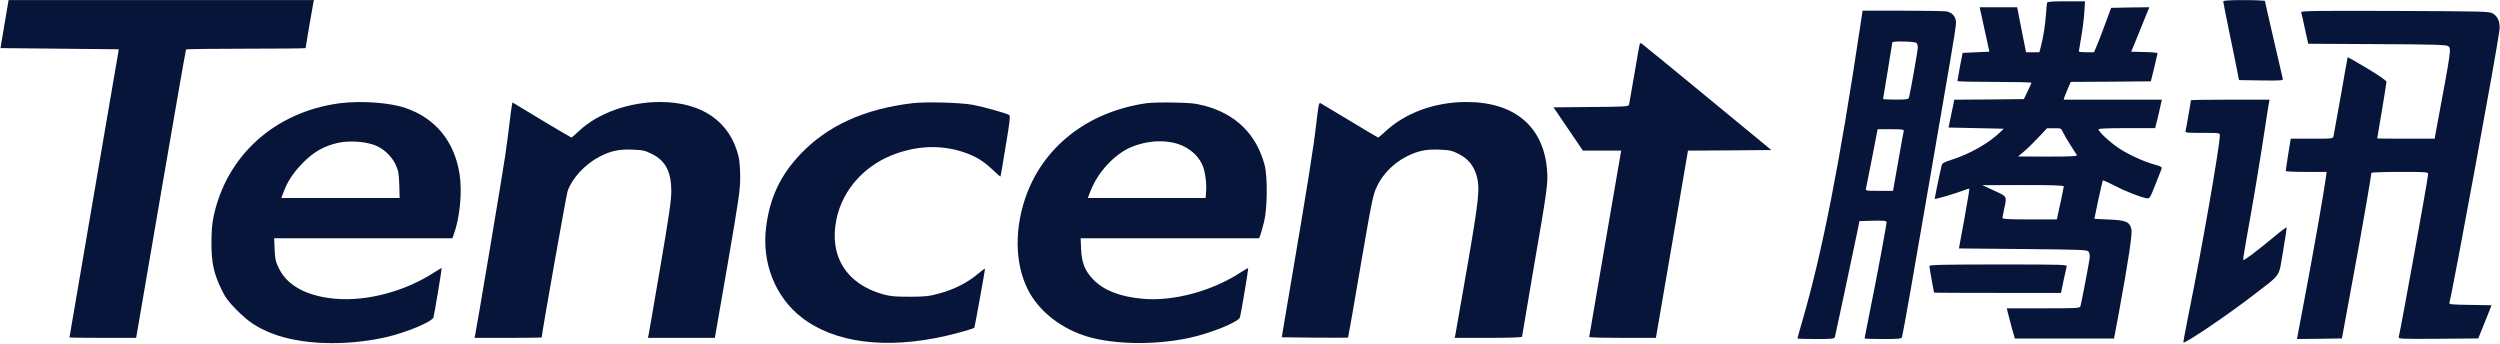
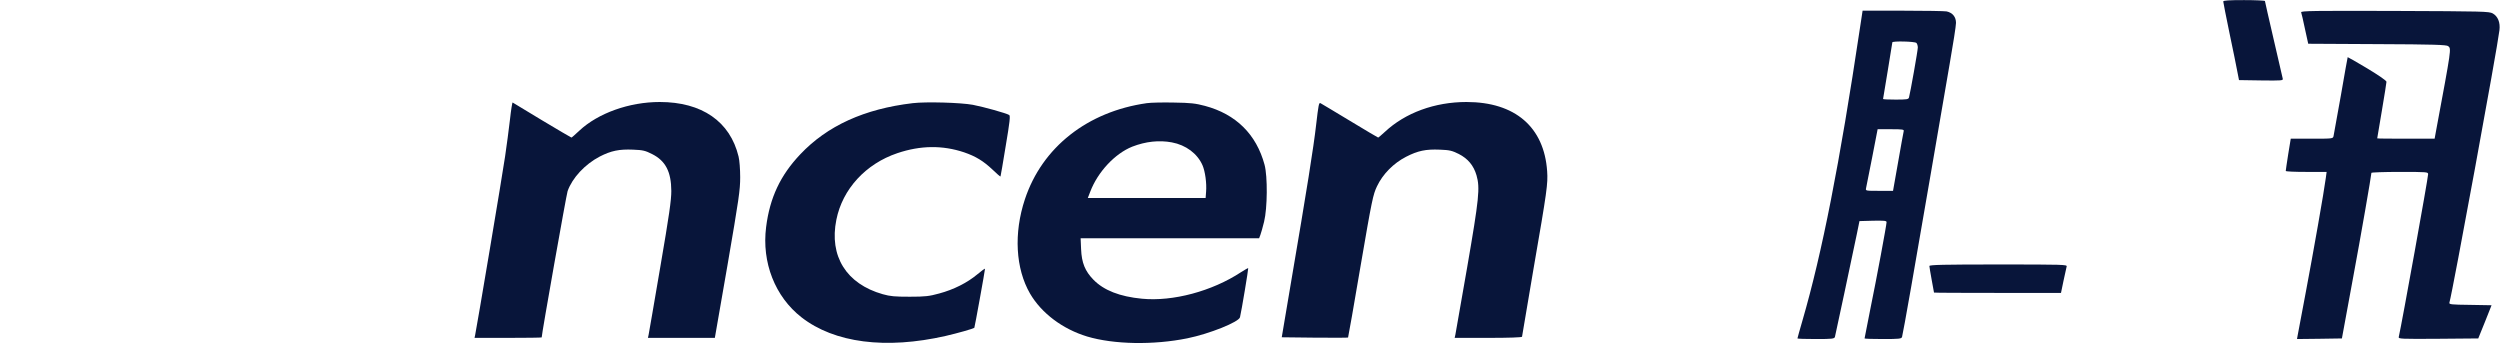
<svg xmlns="http://www.w3.org/2000/svg" width="80" height="11" viewBox="0 0 80 11" fill="none">
-   <path d="M0.145 0.769L0.016 1.539L1.908 1.558L3.797 1.577L3.786 1.671C3.779 1.724 3.423 3.795 2.997 6.272C2.571 8.753 2.223 10.79 2.223 10.797C2.223 10.805 2.705 10.812 3.29 10.812H4.357L5.146 6.212C5.579 3.685 5.942 1.603 5.953 1.584C5.96 1.569 6.827 1.558 7.875 1.558C8.924 1.558 9.779 1.55 9.779 1.539C9.779 1.512 9.994 0.245 10.024 0.105L10.046 0.002H5.16H0.275L0.145 0.769Z" fill="#08153A" />
  <path d="M71.144 0.048C71.144 0.071 71.233 0.526 71.344 1.061C71.456 1.596 71.57 2.149 71.596 2.297L71.648 2.563L72.356 2.574C73.019 2.582 73.063 2.578 73.048 2.517C73.041 2.479 72.908 1.911 72.756 1.254C72.604 0.598 72.478 0.048 72.478 0.033C72.478 0.018 72.178 0.003 71.811 0.003C71.333 0.003 71.144 0.014 71.144 0.048Z" fill="#08153A" />
-   <path d="M65.508 0.087C65.497 0.114 65.483 0.285 65.471 0.467C65.449 0.789 65.382 1.218 65.301 1.517L65.26 1.673H65.046H64.834L64.69 0.952L64.549 0.232H63.949H63.349L63.505 0.941L63.66 1.654L63.231 1.673L62.805 1.692L62.719 2.128C62.675 2.367 62.638 2.576 62.638 2.591C62.634 2.61 63.168 2.621 63.819 2.621C64.471 2.621 65.005 2.633 65.005 2.648C65.005 2.667 64.949 2.788 64.882 2.925L64.764 3.171L63.653 3.183L62.538 3.19L62.445 3.638L62.353 4.081L63.238 4.1L64.12 4.119L63.997 4.237C63.642 4.582 63.023 4.931 62.46 5.109C62.216 5.185 62.149 5.223 62.134 5.288C62.071 5.546 61.905 6.357 61.908 6.365C61.923 6.384 62.582 6.19 62.794 6.107C62.908 6.061 63.012 6.031 63.019 6.039C63.027 6.046 62.953 6.479 62.86 7.002L62.686 7.95L64.738 7.969C66.671 7.988 66.79 7.992 66.838 8.057C66.868 8.102 66.879 8.182 66.868 8.265C66.842 8.459 66.601 9.718 66.575 9.798C66.557 9.862 66.468 9.866 65.39 9.866H64.219L64.245 9.983C64.26 10.044 64.316 10.264 64.371 10.465L64.475 10.833H66.064H67.649L67.809 9.98C68.12 8.28 68.238 7.476 68.205 7.332C68.146 7.097 68.034 7.048 67.494 7.025L67.02 7.002L67.146 6.395C67.22 6.061 67.283 5.781 67.29 5.773C67.297 5.762 67.472 5.841 67.683 5.948C68.046 6.137 68.52 6.319 68.705 6.346C68.79 6.357 68.809 6.323 68.972 5.906C69.072 5.659 69.16 5.428 69.172 5.394C69.186 5.345 69.142 5.318 68.957 5.269C68.605 5.174 68.105 4.946 67.797 4.738C67.516 4.552 67.153 4.214 67.153 4.138C67.153 4.112 67.453 4.1 68.061 4.1H68.964L69.001 3.956C69.023 3.88 69.072 3.676 69.109 3.501L69.179 3.19H67.609H66.038L66.06 3.11C66.075 3.065 66.127 2.94 66.175 2.826L66.264 2.621L67.546 2.614L68.827 2.602L68.935 2.166C68.99 1.927 69.038 1.718 69.042 1.703C69.042 1.688 68.853 1.669 68.62 1.665L68.198 1.654L68.309 1.388C68.368 1.241 68.501 0.922 68.597 0.675L68.779 0.232L68.168 0.239L67.557 0.251L67.36 0.782C67.253 1.074 67.131 1.392 67.086 1.491L67.008 1.673H66.768C66.635 1.673 66.523 1.662 66.523 1.643C66.523 1.627 66.557 1.43 66.597 1.199C66.638 0.971 66.683 0.618 66.697 0.414L66.72 0.042H66.12C65.671 0.042 65.516 0.053 65.508 0.087ZM66.02 4.241C66.057 4.317 66.164 4.503 66.257 4.647C66.353 4.795 66.446 4.939 66.46 4.961C66.483 4.999 66.29 5.011 65.534 5.011L64.579 5.007L64.764 4.851C64.868 4.764 65.075 4.563 65.227 4.4L65.505 4.104H65.731C65.953 4.1 65.953 4.1 66.02 4.241ZM66.042 5.963C66.042 5.993 65.916 6.592 65.838 6.934L65.82 7.021H64.949C64.275 7.021 64.079 7.01 64.079 6.972C64.082 6.949 64.105 6.816 64.134 6.68C64.223 6.27 64.238 6.297 63.812 6.099L63.431 5.925L64.738 5.921C65.631 5.921 66.042 5.932 66.042 5.963Z" fill="#08153A" />
  <path d="M59.521 0.881C58.866 5.258 58.306 8.095 57.681 10.249C57.592 10.557 57.518 10.818 57.518 10.83C57.518 10.841 57.784 10.849 58.106 10.849C58.636 10.849 58.699 10.841 58.718 10.78C58.736 10.716 59.262 8.243 59.418 7.492L59.503 7.075L59.936 7.063C60.299 7.056 60.37 7.063 60.37 7.109C60.37 7.196 60.055 8.895 59.847 9.908C59.747 10.405 59.666 10.822 59.666 10.83C59.666 10.841 59.932 10.849 60.255 10.849C60.784 10.849 60.847 10.841 60.866 10.78C60.899 10.67 61.307 8.349 61.759 5.709C61.996 4.332 62.277 2.686 62.388 2.053C62.499 1.419 62.592 0.824 62.592 0.733C62.592 0.539 62.481 0.407 62.292 0.365C62.225 0.353 61.596 0.342 60.888 0.342H59.603L59.521 0.881ZM61.325 1.374C61.351 1.4 61.37 1.465 61.37 1.522C61.37 1.616 61.129 2.971 61.088 3.119C61.07 3.179 61.018 3.187 60.662 3.187C60.44 3.187 60.258 3.179 60.258 3.168C60.258 3.156 60.325 2.754 60.407 2.269C60.488 1.783 60.555 1.374 60.555 1.355C60.555 1.309 61.277 1.324 61.325 1.374ZM60.918 4.2C60.907 4.237 60.829 4.681 60.74 5.186L60.577 6.107H60.136C59.696 6.107 59.696 6.107 59.714 6.02C59.725 5.975 59.814 5.531 59.91 5.034L60.084 4.135H60.51C60.895 4.135 60.933 4.143 60.918 4.2Z" fill="#08153A" />
  <path d="M73.637 0.395C73.648 0.422 73.704 0.661 73.759 0.926L73.863 1.4L76.071 1.412C77.878 1.419 78.293 1.434 78.341 1.476C78.445 1.563 78.452 1.51 77.948 4.218L77.908 4.438H76.989C76.486 4.438 76.071 4.435 76.071 4.427C76.071 4.423 76.137 4.025 76.219 3.547C76.3 3.065 76.367 2.648 76.367 2.618C76.367 2.58 76.123 2.413 75.752 2.189C75.411 1.984 75.13 1.825 75.126 1.829C75.122 1.836 75.022 2.386 74.908 3.054C74.789 3.722 74.685 4.306 74.674 4.351C74.656 4.438 74.648 4.438 73.978 4.438H73.304L73.222 4.939C73.178 5.216 73.144 5.455 73.144 5.47C73.144 5.489 73.437 5.501 73.796 5.501H74.452L74.426 5.694C74.374 6.104 74.019 8.114 73.789 9.331C73.656 10.029 73.537 10.659 73.526 10.727L73.504 10.849L74.222 10.841L74.941 10.83L75.004 10.488C75.037 10.299 75.174 9.555 75.308 8.835C75.534 7.625 75.885 5.603 75.885 5.531C75.885 5.516 76.293 5.501 76.793 5.501C77.663 5.501 77.7 5.504 77.7 5.573C77.7 5.694 76.863 10.333 76.76 10.784C76.745 10.845 76.819 10.849 78.026 10.841L79.304 10.83L79.519 10.299L79.73 9.768L79.045 9.756C78.419 9.749 78.363 9.741 78.382 9.68C78.482 9.347 79.923 1.499 79.982 0.968C80.012 0.718 79.934 0.524 79.767 0.429C79.652 0.365 79.463 0.361 76.63 0.35C74.048 0.342 73.619 0.346 73.637 0.395Z" fill="#08153A" />
-   <path d="M52.47 1.413C52.459 1.44 52.385 1.872 52.3 2.373C52.215 2.874 52.137 3.314 52.13 3.348C52.111 3.409 52.011 3.416 50.911 3.424L49.711 3.435L50.181 4.125L50.652 4.82H51.263H51.878L51.367 7.786C51.089 9.42 50.855 10.767 50.855 10.782C50.855 10.801 51.337 10.812 51.922 10.812H52.989L53.504 7.816L54.015 4.82L55.348 4.812L56.682 4.801L54.633 3.113C53.504 2.183 52.559 1.41 52.533 1.395C52.504 1.376 52.478 1.383 52.47 1.413Z" fill="#08153A" />
-   <path d="M70.109 3.208C70.109 3.25 69.957 4.119 69.938 4.183C69.92 4.248 69.964 4.252 70.475 4.252C71.031 4.252 71.034 4.252 71.034 4.335C71.034 4.676 70.449 8.022 70.02 10.131C69.931 10.578 69.86 10.954 69.868 10.961C69.912 11.007 71.32 10.055 72.101 9.448C73.023 8.735 72.909 8.906 73.057 8.045C73.127 7.639 73.179 7.293 73.172 7.278C73.168 7.263 72.998 7.388 72.794 7.559C72.198 8.052 71.797 8.356 71.783 8.318C71.775 8.295 71.831 7.957 71.901 7.563C72.072 6.641 72.338 5.04 72.479 4.1C72.538 3.694 72.597 3.322 72.609 3.273L72.627 3.189H71.368C70.675 3.189 70.109 3.197 70.109 3.208Z" fill="#08153A" />
-   <path d="M10.873 3.304C8.799 3.577 7.243 4.977 6.832 6.942C6.784 7.169 6.766 7.42 6.766 7.795C6.769 8.421 6.84 8.747 7.084 9.255C7.21 9.517 7.299 9.642 7.573 9.919C7.936 10.287 8.225 10.48 8.684 10.663C9.629 11.034 11.033 11.084 12.344 10.792C13.007 10.64 13.844 10.291 13.873 10.15C13.918 9.95 14.144 8.592 14.133 8.58C14.129 8.573 14.033 8.626 13.925 8.698C12.97 9.324 11.747 9.65 10.718 9.559C9.81 9.475 9.188 9.138 8.921 8.58C8.818 8.368 8.799 8.284 8.788 7.981L8.773 7.624H11.625H14.477L14.514 7.522C14.714 6.983 14.796 6.16 14.707 5.576C14.544 4.526 13.94 3.786 12.977 3.456C12.466 3.281 11.562 3.217 10.873 3.304ZM11.955 4.632C12.251 4.734 12.518 4.973 12.659 5.265C12.747 5.455 12.762 5.534 12.777 5.906L12.788 6.335H10.896H9.003L9.077 6.141C9.199 5.804 9.381 5.531 9.688 5.216C10.025 4.867 10.366 4.673 10.799 4.575C11.14 4.495 11.644 4.522 11.955 4.632Z" fill="#08153A" />
  <path d="M16.319 3.826C16.282 4.133 16.215 4.664 16.163 5.005C16.082 5.571 15.248 10.528 15.204 10.725L15.185 10.812H16.26C16.849 10.812 17.334 10.805 17.334 10.797C17.334 10.684 18.123 6.234 18.163 6.117C18.312 5.692 18.719 5.256 19.193 5.009C19.556 4.823 19.815 4.77 20.26 4.789C20.575 4.801 20.649 4.82 20.867 4.93C21.297 5.146 21.479 5.495 21.482 6.113C21.482 6.405 21.416 6.872 21.13 8.54C20.938 9.675 20.767 10.649 20.756 10.71L20.734 10.812H21.804H22.875L23.282 8.472C23.645 6.356 23.686 6.083 23.686 5.673C23.686 5.419 23.664 5.127 23.634 5.009C23.364 3.89 22.464 3.264 21.112 3.264C20.134 3.264 19.138 3.621 18.538 4.182C18.408 4.304 18.297 4.402 18.286 4.402C18.275 4.402 17.852 4.152 17.345 3.849C16.841 3.541 16.415 3.287 16.404 3.28C16.393 3.272 16.352 3.519 16.319 3.826Z" fill="#08153A" />
  <path d="M29.209 3.301C27.664 3.483 26.475 4.021 25.608 4.939C24.971 5.611 24.634 6.327 24.516 7.264C24.371 8.398 24.801 9.495 25.649 10.155C26.701 10.974 28.342 11.186 30.261 10.75C30.638 10.663 31.15 10.519 31.179 10.488C31.19 10.477 31.52 8.656 31.52 8.603C31.52 8.584 31.409 8.664 31.272 8.781C30.953 9.047 30.52 9.267 30.053 9.392C29.735 9.479 29.612 9.495 29.112 9.495C28.635 9.495 28.49 9.483 28.249 9.415C27.083 9.085 26.527 8.197 26.764 7.029C26.96 6.051 27.701 5.243 28.716 4.901C29.457 4.651 30.161 4.643 30.853 4.875C31.227 5.004 31.468 5.152 31.761 5.428C31.894 5.557 32.009 5.656 32.016 5.648C32.02 5.641 32.098 5.201 32.183 4.67C32.313 3.9 32.335 3.703 32.294 3.68C32.205 3.623 31.468 3.418 31.131 3.354C30.738 3.282 29.635 3.251 29.209 3.301Z" fill="#08153A" />
  <path d="M36.699 3.301C34.799 3.57 33.35 4.712 32.798 6.373C32.435 7.462 32.498 8.596 32.962 9.396C33.328 10.022 34.002 10.53 34.791 10.769C35.643 11.023 36.91 11.046 37.995 10.826C38.703 10.682 39.647 10.303 39.68 10.151C39.728 9.954 39.954 8.592 39.943 8.581C39.936 8.573 39.832 8.634 39.714 8.709C38.784 9.32 37.532 9.654 36.543 9.559C35.832 9.491 35.321 9.29 34.991 8.952C34.721 8.675 34.613 8.41 34.595 7.974L34.58 7.625H37.436H40.291L40.332 7.518C40.355 7.462 40.406 7.272 40.451 7.094C40.558 6.657 40.566 5.649 40.466 5.273C40.203 4.298 39.551 3.653 38.558 3.388C38.258 3.308 38.095 3.289 37.569 3.282C37.225 3.274 36.832 3.282 36.699 3.301ZM37.499 4.556C37.951 4.64 38.317 4.916 38.48 5.288C38.566 5.485 38.617 5.869 38.595 6.134L38.58 6.335H36.695H34.81L34.888 6.134C35.128 5.501 35.68 4.913 36.232 4.693C36.662 4.526 37.091 4.48 37.499 4.556Z" fill="#08153A" />
  <path d="M42.116 3.996C42.031 4.736 41.831 5.995 41.304 9.087L41.016 10.793L42.068 10.805C42.649 10.809 43.131 10.809 43.138 10.801C43.145 10.79 43.327 9.762 43.538 8.514C43.905 6.371 43.938 6.227 44.064 5.961C44.249 5.571 44.59 5.225 44.994 5.017C45.371 4.823 45.627 4.77 46.075 4.789C46.39 4.801 46.464 4.82 46.679 4.926C46.975 5.077 47.157 5.297 47.249 5.612C47.364 6.014 47.331 6.344 46.949 8.556C46.753 9.682 46.583 10.649 46.572 10.71L46.549 10.812H47.627C48.294 10.812 48.705 10.797 48.705 10.775C48.705 10.756 48.872 9.777 49.072 8.605C49.509 6.083 49.535 5.882 49.509 5.48C49.412 4.065 48.483 3.264 46.927 3.264C45.912 3.264 44.968 3.61 44.316 4.22C44.208 4.319 44.112 4.402 44.101 4.402C44.094 4.402 43.686 4.163 43.201 3.868C42.712 3.575 42.29 3.318 42.256 3.302C42.205 3.272 42.19 3.359 42.116 3.996Z" fill="#08153A" />
  <path d="M61.74 8.512C61.74 8.535 61.774 8.736 61.814 8.956C61.855 9.176 61.888 9.358 61.888 9.362C61.888 9.369 62.803 9.373 63.918 9.373H65.952L66.033 8.982C66.078 8.77 66.126 8.565 66.133 8.527C66.152 8.467 66.029 8.463 63.948 8.463C62.203 8.463 61.74 8.474 61.74 8.512Z" fill="#08153A" />
</svg>